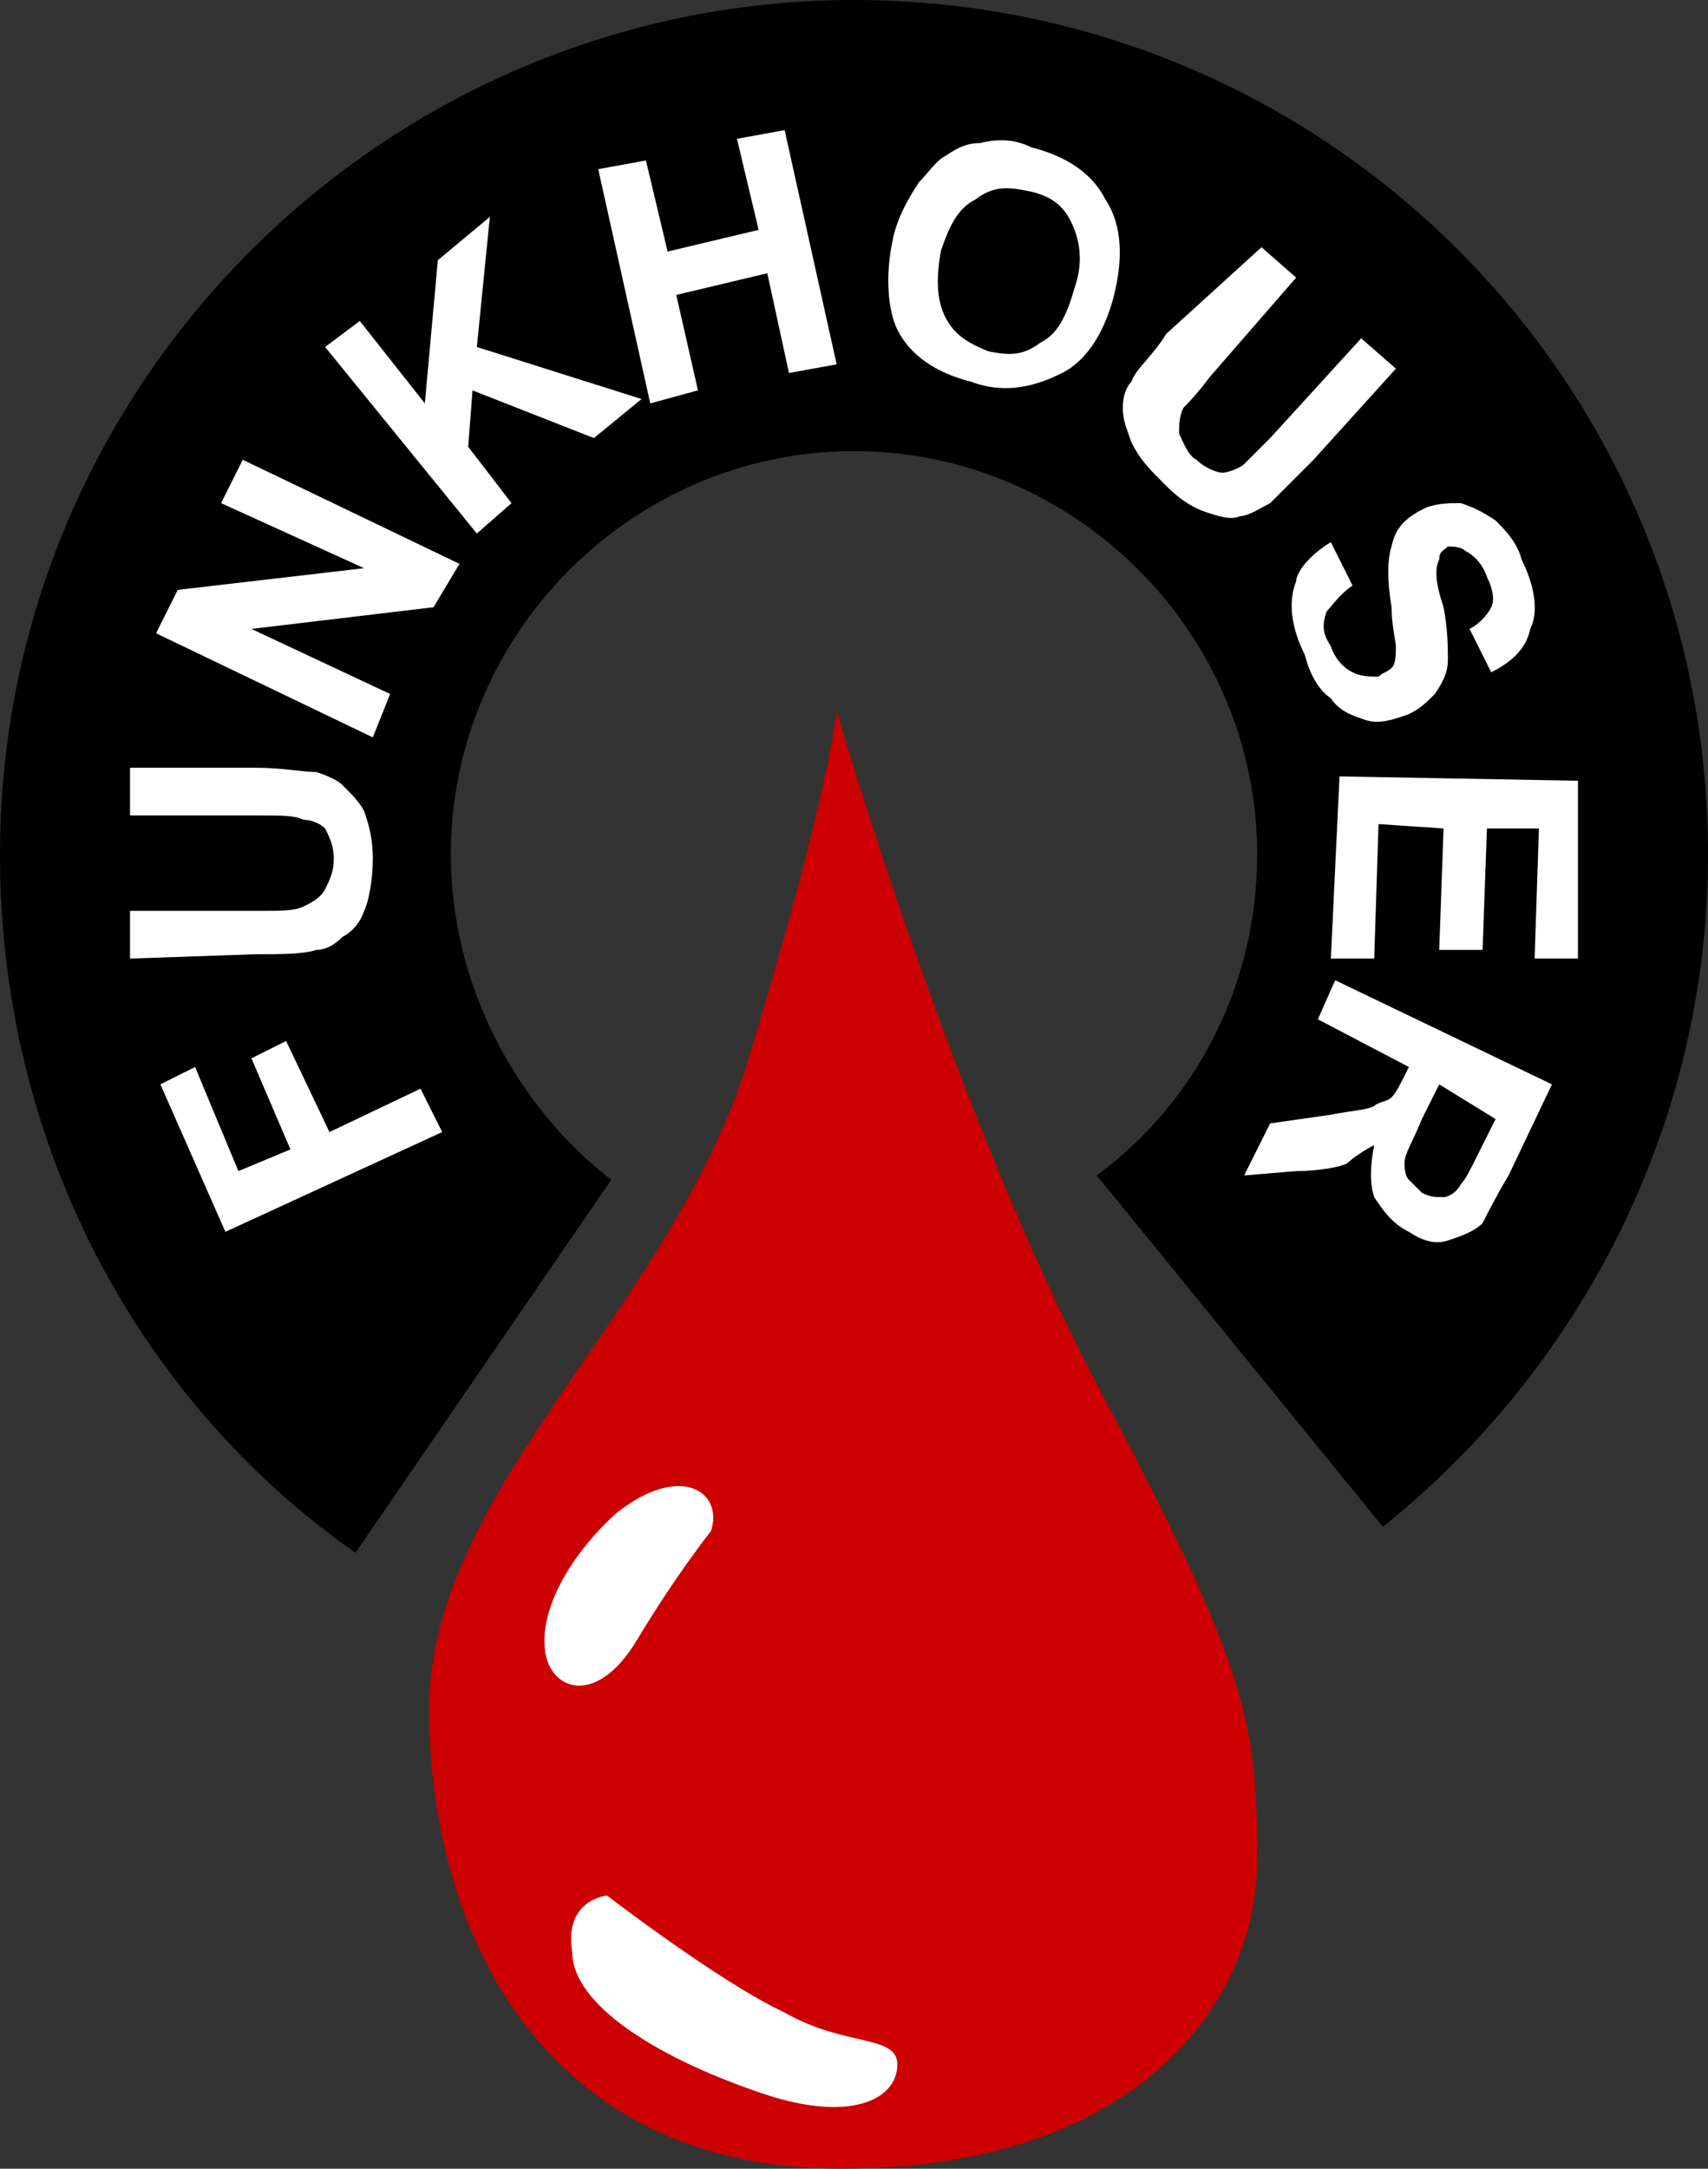
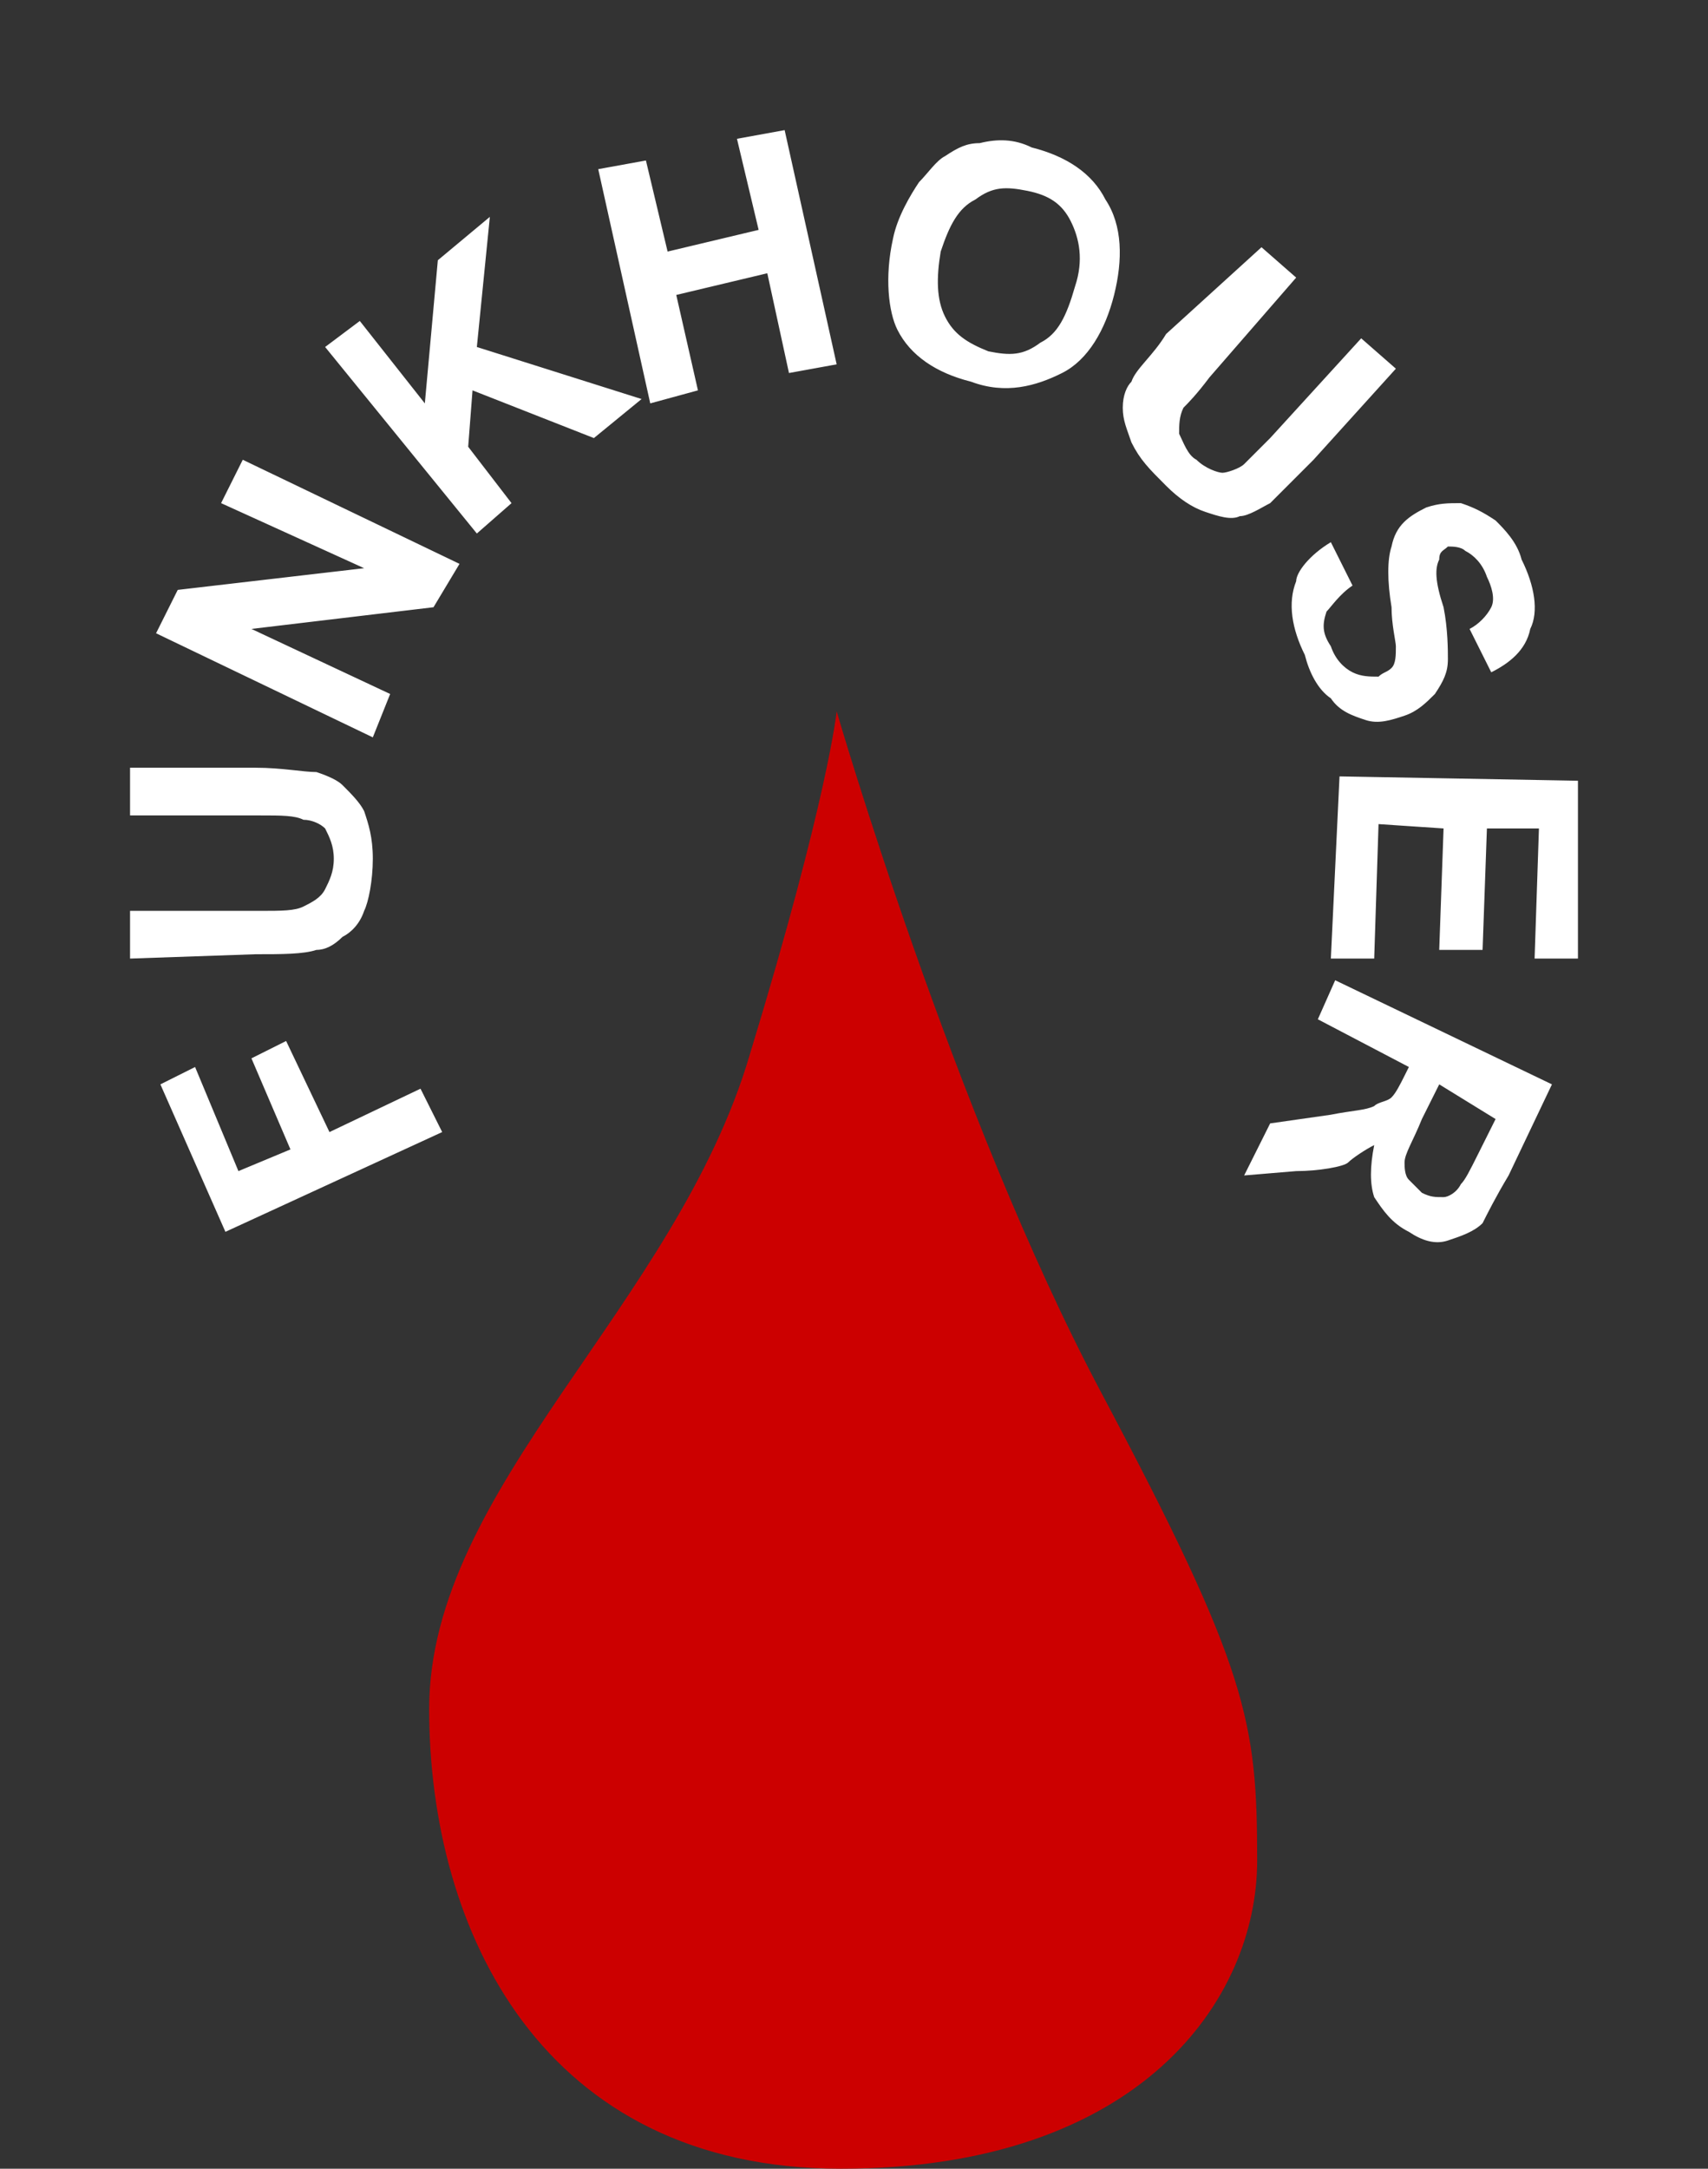
<svg xmlns="http://www.w3.org/2000/svg" xml:space="preserve" id="Layer_1" x="0" y="0" style="enable-background:new 0 0 39.4 50" version="1.1" viewBox="0 0 39.4 50">
  <rect x="0" y="0" width="39.4" height="50" fill="#333333" stroke="none" />
  <style type="text/css">.st0{fill:#c00}.st1{fill:#fff}</style>
  <g>
    <path d="M19.3 16.4s2.7 9.3 6.1 15.7S29 39.7 29 42.9c0 3.2-2.7 7.1-9.6 7.1s-9.5-5.5-9.5-10.6 5.7-9.3 7.4-15.1c1.8-5.9 2-7.9 2-7.9z" class="st0" />
-     <path d="M16.4 35.3s-.8 1-1.7 2.5c-.9 1.5-1.9 1.2-2.1.4s.3-2.1 1.6-3.3c1.5-1.2 2.5-.5 2.2.4zM14 43.7s2.6 2 4.1 2.7c1.4.8 2.6.5 2.6 1.2 0 .8-1.1 1.4-3.3.6-2.3-.8-4.2-2-4.2-3.2-.2-1.2.8-1.3.8-1.3z" class="st1" />
-     <path d="M39.4 19.7c0 6.3-3 11.9-7.5 15.5l-6.6-8.1c2.3-1.7 3.7-4.4 3.7-7.4 0-5.1-4.2-9.3-9.3-9.3s-9.3 4.2-9.3 9.3c0 3 1.5 5.8 3.7 7.5l-5.9 8.6C3.2 32.3 0 26.4 0 19.7 0 8.8 8.9 0 19.7 0c10.9 0 19.7 8.8 19.7 19.7z" />
    <g>
      <path d="m10.2 26.1-5 2.3L3.7 25l.8-.4 1 2.4 1.2-.5-.9-2.1.8-.4 1 2.1 2.1-1 .5 1zM3 22.1V21h3c.5 0 .8 0 1-.1.2-.1.4-.2.5-.4.1-.2.2-.4.2-.7s-.1-.5-.2-.7c-.1-.1-.3-.2-.5-.2-.2-.1-.5-.1-1-.1H3v-1.1h2.9c.6 0 1.1.1 1.4.1.3.1.5.2.6.3.2.2.4.4.5.6.1.3.2.6.2 1.1 0 .5-.1 1-.2 1.2-.1.3-.3.5-.5.6-.2.2-.4.3-.6.3-.3.1-.8.1-1.4.1l-2.9.1zM8.6 17l-5-2.4.5-1 4.3-.5-3.3-1.5.5-1 5 2.4-.6 1-4.2.5L9 16l-.4 1zM11 12.3 7.5 8l.8-.6 1.5 1.9.3-3.3 1.2-1-.3 3 3.8 1.2-1.1.9L10.9 9l-.1 1.3 1 1.3-.8.7zM15 9.3l-1.2-5.4 1.1-.2.5 2.1 2.1-.5-.5-2.1 1.1-.2 1.2 5.4-1.1.2-.5-2.3-2.1.5.5 2.2-1.1.3zM20.6 5.5c.1-.5.4-1 .6-1.3.2-.2.4-.5.6-.6.3-.2.5-.3.8-.3.4-.1.8-.1 1.2.1.8.2 1.4.6 1.7 1.2.4.6.4 1.4.2 2.2-.2.8-.6 1.5-1.2 1.8-.6.3-1.3.5-2.1.2-.8-.2-1.4-.6-1.7-1.2-.2-.4-.3-1.2-.1-2.1zm1.1.3c-.1.6-.1 1.1.1 1.5.2.4.5.6 1 .8.5.1.8.1 1.2-.2.4-.2.6-.6.8-1.3.2-.6.1-1.1-.1-1.5-.2-.4-.5-.6-1-.7-.5-.1-.8-.1-1.2.2-.4.2-.6.6-.8 1.2zM29.1 5.7l.8.7-2 2.3c-.3.4-.5.6-.6.7-.1.2-.1.4-.1.6.1.2.2.5.4.6.2.2.5.3.6.3s.4-.1.5-.2l.6-.6 2.1-2.3.8.7-1.9 2.1-1 1c-.2.1-.5.3-.7.3-.2.1-.5 0-.8-.1-.3-.1-.6-.3-.9-.6-.4-.4-.6-.6-.8-1-.1-.3-.2-.5-.2-.8 0-.3.1-.5.2-.6.1-.3.5-.6.8-1.1l2.2-2zM30.7 12.5l.5 1c-.3.2-.5.5-.6.6-.1.3-.1.5.1.8.1.3.3.5.5.6.2.1.4.1.6.1.1-.1.2-.1.3-.2s.1-.3.1-.5c0-.1-.1-.5-.1-.9-.1-.6-.1-1.1 0-1.4.1-.5.4-.7.8-.9.3-.1.5-.1.8-.1.3.1.5.2.8.4.2.2.5.5.6.9.3.6.4 1.2.2 1.6-.1.5-.5.8-.9 1l-.5-1c.2-.1.4-.3.5-.5.1-.2 0-.5-.1-.7-.1-.3-.3-.5-.5-.6-.1-.1-.3-.1-.4-.1-.1.1-.2.1-.2.3-.1.2-.1.5.1 1.1.1.5.1 1 .1 1.2 0 .3-.1.5-.3.8-.2.2-.4.4-.7.5-.3.1-.6.2-.9.1-.3-.1-.6-.2-.8-.5-.3-.2-.5-.6-.6-1-.3-.6-.4-1.2-.2-1.7 0-.2.3-.6.8-.9zM30.9 17.9l5.5.1v4.1h-1l.1-3h-1.2l-.1 2.8h-1l.1-2.8-1.5-.1-.1 3.1h-1l.2-4.2zM30.8 22.6l5 2.4-1 2.1c-.3.5-.5.9-.6 1.1-.2.2-.5.3-.8.4-.3.1-.6 0-.9-.2-.4-.2-.6-.5-.8-.8-.1-.3-.1-.7 0-1.2-.2.1-.5.3-.6.4s-.7.2-1.2.2l-1.2.1.6-1.2 1.4-.2c.5-.1.8-.1 1-.2.1-.1.3-.1.4-.2.1-.1.2-.3.3-.5l.1-.2-2.1-1.1.4-.9zm2.4 2.4-.4.8c-.2.5-.4.8-.4 1 0 .1 0 .3.1.4l.3.3c.2.1.3.1.5.1.1 0 .3-.1.4-.3.1-.1.2-.3.4-.7l.4-.8-1.3-.8z" class="st1" />
    </g>
  </g>
</svg>